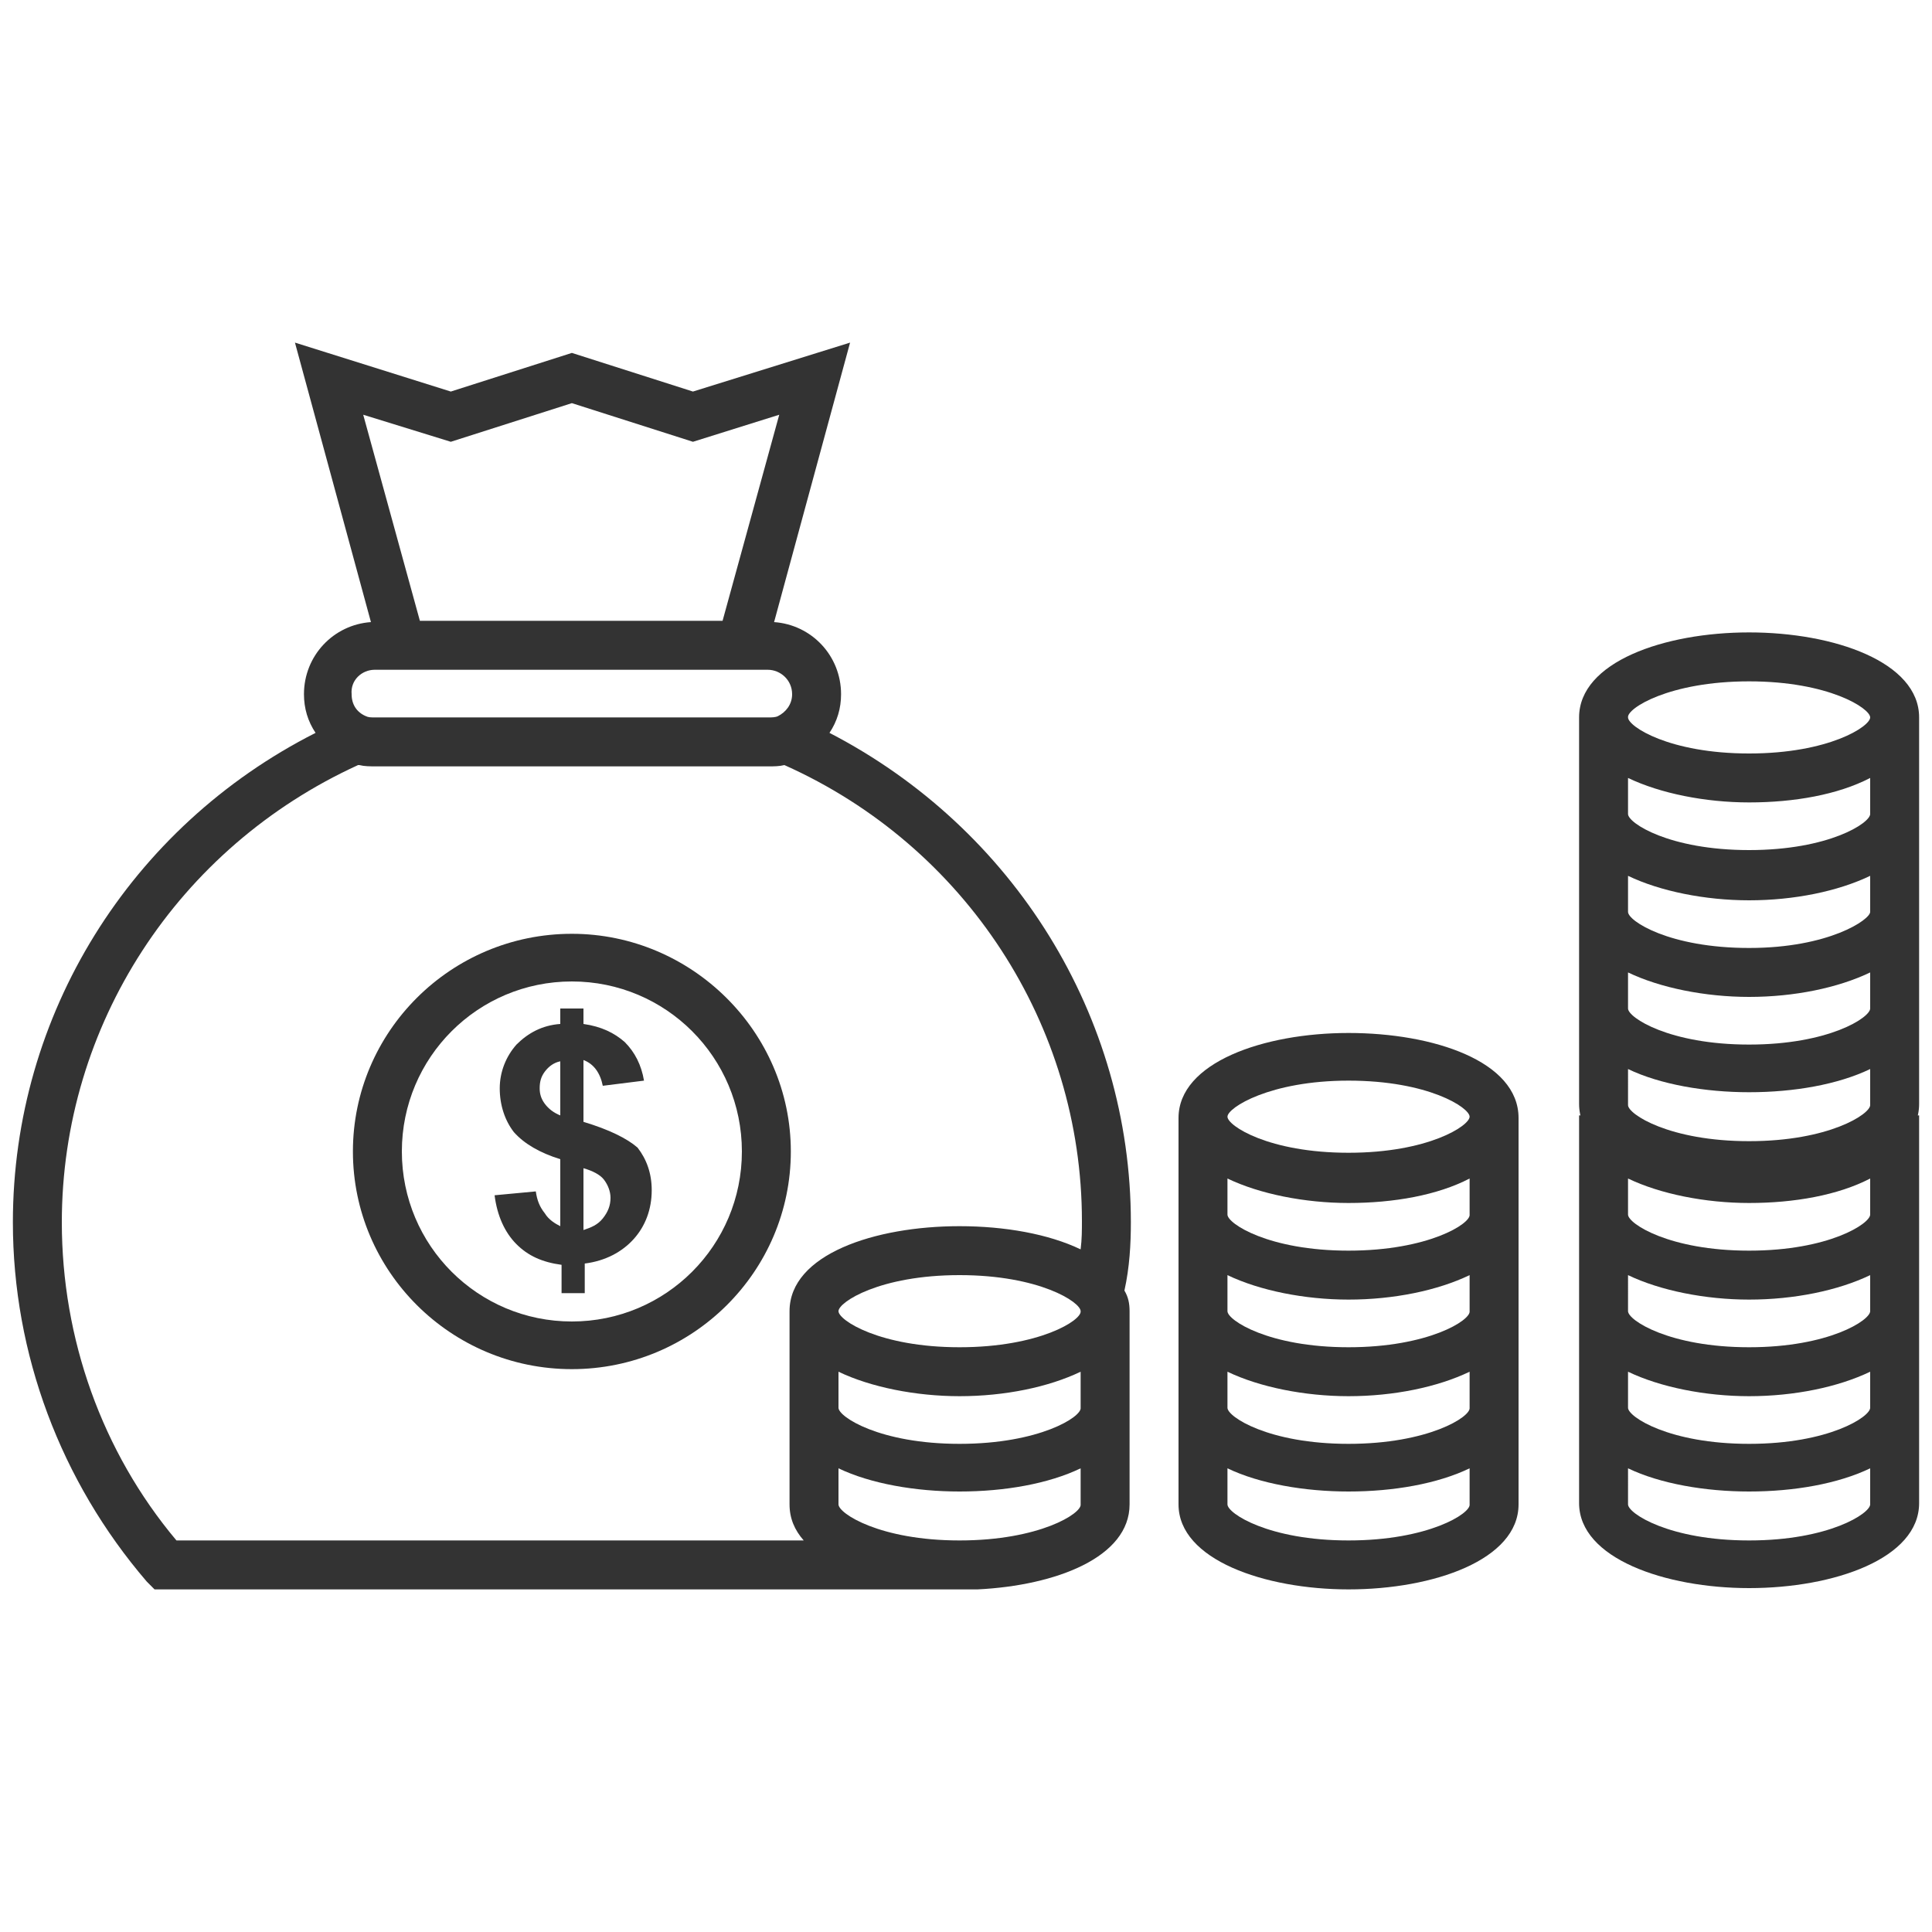
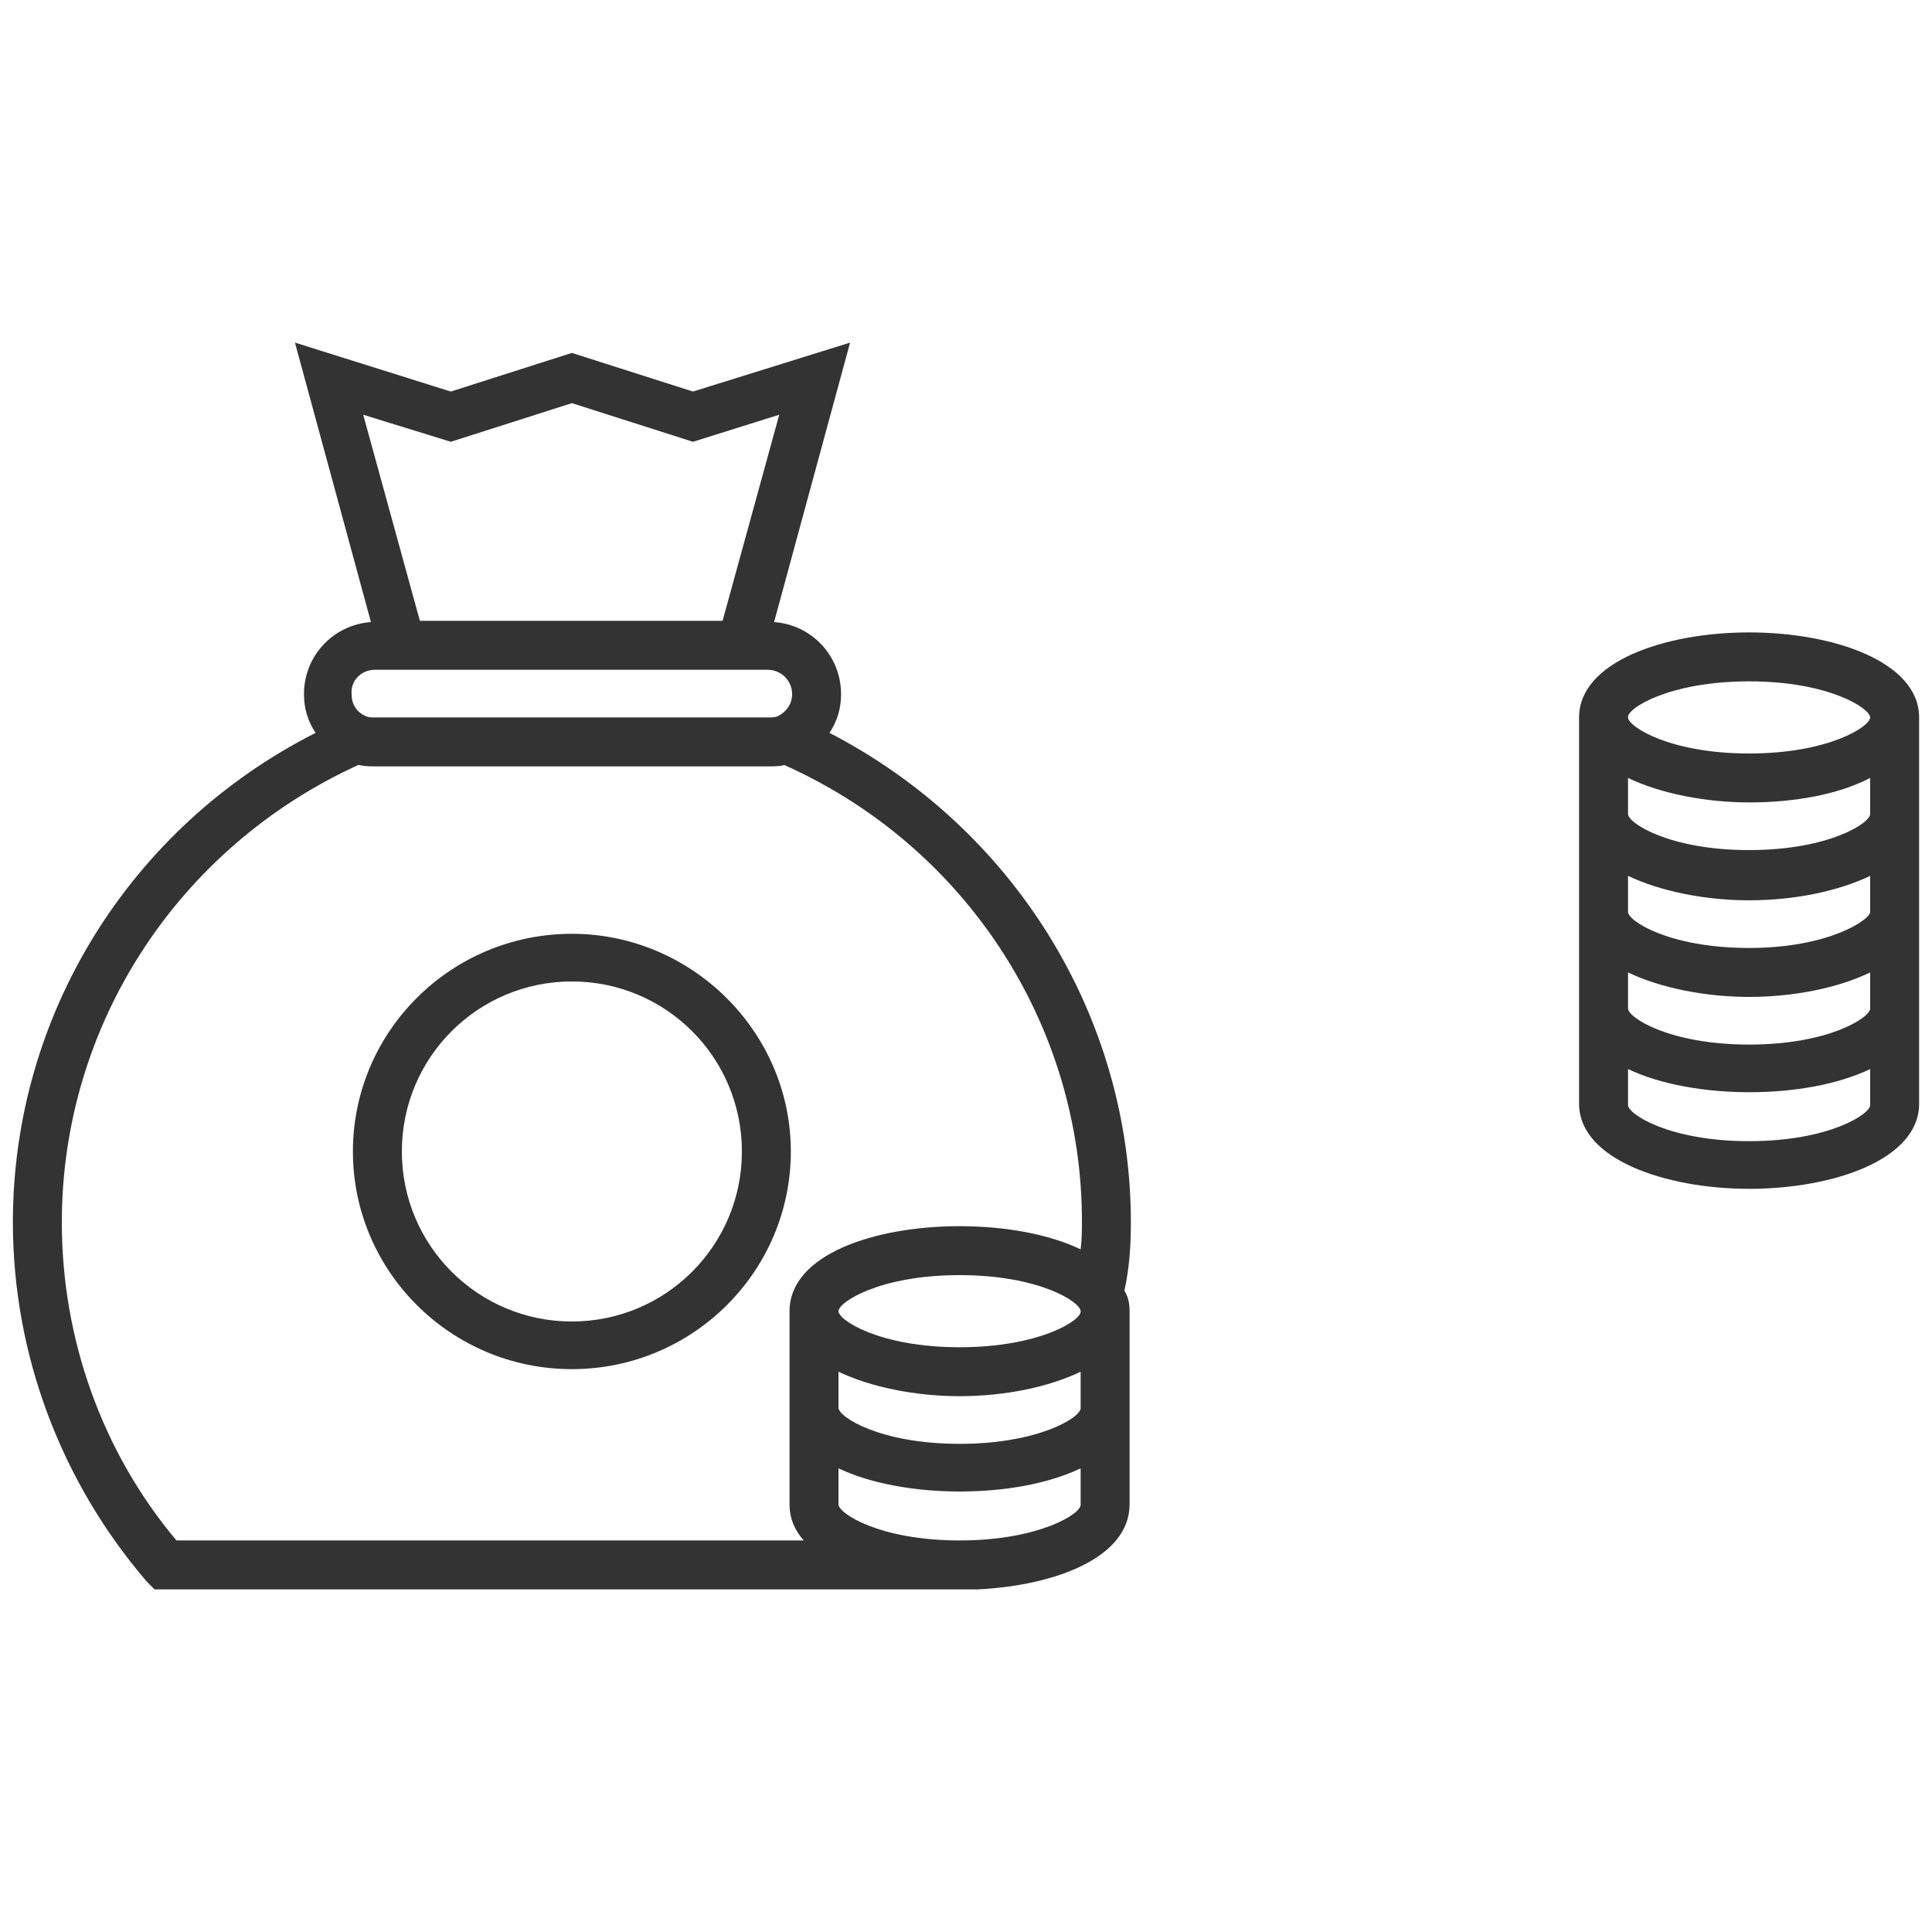
<svg xmlns="http://www.w3.org/2000/svg" version="1.1" id="Layer_1" x="0px" y="0px" viewBox="0 0 150 150" enable-background="new 0 0 150 150" xml:space="preserve">
  <g>
-     <path fill-rule="evenodd" clip-rule="evenodd" fill="#333333" d="M122.6,86.6L122.6,86.6v7.6v7.5v7.5v7.5c0,4.3,6.7,6.6,13.2,6.6   c6.6,0,13.2-2.3,13.2-6.6v-7.5v-7.5v-7.5v-7.5v-0.1h-3.8l0,0.1c0,0.7-3.2,2.8-9.4,2.8s-9.4-2.1-9.4-2.8l0-0.1H122.6z M135.8,97.1   c-6.2,0-9.4-2.1-9.4-2.8v-2.8c2.5,1.2,6,1.9,9.4,1.9c3.5,0,6.9-0.6,9.4-1.9v2.8C145.2,95,142,97.1,135.8,97.1z M135.8,104.6   c-6.2,0-9.4-2.1-9.4-2.8V99c2.5,1.2,6,1.9,9.4,1.9c3.5,0,6.9-0.7,9.4-1.9v2.8C145.2,102.5,142,104.6,135.8,104.6z M135.8,112.1   c-6.2,0-9.4-2.1-9.4-2.8v-2.8c2.5,1.2,6,1.9,9.4,1.9c3.5,0,6.9-0.7,9.4-1.9v2.8C145.2,110,142,112.1,135.8,112.1z M135.8,119.6   c-6.2,0-9.4-2.1-9.4-2.8V114c2.5,1.2,6,1.8,9.4,1.8c3.5,0,6.9-0.6,9.4-1.8v2.8C145.2,117.5,142,119.6,135.8,119.6z" />
-     <path fill-rule="evenodd" clip-rule="evenodd" fill="#333333" d="M46.8,94.6c-0.4,0.5-0.9,0.7-1.5,0.9v-4.8   c0.7,0.2,1.3,0.5,1.6,0.9s0.5,0.9,0.5,1.4C47.4,93.6,47.2,94.1,46.8,94.6z M43.5,86.6c-0.5-0.2-0.9-0.5-1.2-0.9   c-0.3-0.4-0.4-0.8-0.4-1.2c0-0.5,0.1-0.9,0.4-1.3c0.3-0.4,0.7-0.7,1.2-0.8L43.5,86.6L43.5,86.6z M45.3,87.1v-4.8   c0.8,0.3,1.3,1,1.5,2l3.2-0.4c-0.2-1.2-0.7-2.2-1.5-3c-0.8-0.7-1.8-1.2-3.2-1.4v-1.2h-1.8v1.2c-1.4,0.1-2.5,0.7-3.4,1.6   c-0.8,0.9-1.3,2.1-1.3,3.4c0,1.3,0.4,2.5,1.1,3.4c0.8,0.9,2,1.6,3.6,2.1v5.2c-0.4-0.2-0.9-0.5-1.2-1c-0.4-0.5-0.6-1-0.7-1.7   l-3.2,0.3c0.2,1.6,0.8,2.9,1.7,3.8c0.9,0.9,2,1.4,3.5,1.6v2.2h1.8v-2.3c1.6-0.2,2.9-0.9,3.8-1.9c0.9-1,1.4-2.3,1.4-3.8   c0-1.3-0.4-2.4-1.1-3.3C48.7,88.4,47.3,87.7,45.3,87.1z" />
    <path fill-rule="evenodd" clip-rule="evenodd" fill="#333333" d="M74.5,104.6c-6.2,0-9.4-2.1-9.4-2.8c0-0.7,3.2-2.8,9.4-2.8   c6.2,0,9.4,2.1,9.4,2.8C84,102.5,80.7,104.6,74.5,104.6z M74.5,112.1c-6.2,0-9.4-2.1-9.4-2.8v-2.8c2.5,1.2,6,1.9,9.4,1.9   c3.5,0,6.9-0.7,9.4-1.9v2.8C84,110,80.7,112.1,74.5,112.1z M74.5,119.6c-6.2,0-9.4-2.1-9.4-2.8V114c2.5,1.2,6,1.8,9.4,1.8   c3.5,0,6.9-0.6,9.4-1.8v2.8C84,117.5,80.7,119.6,74.5,119.6z M4.8,94.9c0-15.3,9-29.1,23-35.5h0.1c0.4,0.1,0.8,0.1,1.3,0.1h30.5   c0.4,0,0.8,0,1.2-0.1h0C75,65.7,84,79.6,84,94.8c0,0.7,0,1.4-0.1,2.2c-2.5-1.2-5.9-1.8-9.4-1.8c-6.6,0-13.2,2.2-13.2,6.6v7.5v7.5   c0,1.1,0.4,2,1.1,2.8H13.7C7.9,112.7,4.8,103.9,4.8,94.9z M29.1,52h30.5c1,0,1.9,0.8,1.9,1.9c0,0.8-0.5,1.4-1.1,1.7l0,0   c-0.2,0.1-0.5,0.1-0.7,0.1H29.1c-0.3,0-0.5,0-0.7-0.1l0,0c-0.7-0.3-1.1-0.9-1.1-1.7C27.2,52.8,28.1,52,29.1,52z M35,34.3l9.4-3   l9.4,3l6.7-2.1l-4.4,16H32.6l-4.4-16L35,34.3z M87.8,94.9c0-16-9.1-30.6-23.4-38c0.6-0.9,0.9-1.9,0.9-3c0-3-2.3-5.4-5.2-5.6   L66,26.6l-12.2,3.8l-9.4-3l-9.4,3l-12.1-3.8l5.9,21.7c-2.9,0.2-5.2,2.6-5.2,5.6c0,1.1,0.3,2.1,0.9,3C10.1,64.2,1,78.8,1,94.9   c0,10.2,3.7,20.1,10.4,27.9l0.6,0.6h63.9v0c6.1-0.3,11.8-2.5,11.8-6.6v-7.5v-7.5c0-0.6-0.1-1.1-0.4-1.6h0   C87.7,98.4,87.8,96.6,87.8,94.9z" />
    <path fill-rule="evenodd" clip-rule="evenodd" fill="#333333" d="M44.4,102.6c-7.3,0-13.2-5.9-13.2-13.2c0-7.3,5.9-13.2,13.2-13.2   c7.3,0,13.2,5.9,13.2,13.2C57.6,96.7,51.7,102.6,44.4,102.6z M44.4,72.5c-9.4,0-17,7.6-17,16.9s7.6,16.9,17,16.9   c9.4,0,17-7.6,17-16.9S53.7,72.5,44.4,72.5z" />
-     <path fill-rule="evenodd" clip-rule="evenodd" fill="#333333" d="M104.7,97.1c-6.2,0-9.4-2.1-9.4-2.8v-2.8c2.5,1.2,6,1.9,9.4,1.9   c3.5,0,6.9-0.6,9.4-1.9v2.8C114.2,95,110.9,97.1,104.7,97.1z M104.7,104.6c-6.2,0-9.4-2.1-9.4-2.8V99c2.5,1.2,6,1.9,9.4,1.9   c3.5,0,6.9-0.7,9.4-1.9v2.8C114.2,102.5,110.9,104.6,104.7,104.6z M104.7,112.1c-6.2,0-9.4-2.1-9.4-2.8v-2.8c2.5,1.2,6,1.9,9.4,1.9   c3.5,0,6.9-0.7,9.4-1.9v2.8C114.2,110,110.9,112.1,104.7,112.1z M104.7,119.6c-6.2,0-9.4-2.1-9.4-2.8V114c2.5,1.2,6,1.8,9.4,1.8   c3.5,0,6.9-0.6,9.4-1.8v2.8C114.2,117.5,110.9,119.6,104.7,119.6z M104.7,83.9c6.2,0,9.4,2.1,9.4,2.8s-3.2,2.8-9.4,2.8   c-6.2,0-9.4-2.1-9.4-2.8S98.6,83.9,104.7,83.9z M104.7,80.2c-6.6,0-13.2,2.3-13.2,6.6v7.5v7.5v7.5v7.5c0,4.3,6.7,6.6,13.2,6.6   c6.6,0,13.2-2.3,13.2-6.6v-7.5v-7.5v-7.5v-7.5C117.9,82.4,111.3,80.2,104.7,80.2z" />
    <path fill-rule="evenodd" clip-rule="evenodd" fill="#333333" d="M135.8,66c-6.2,0-9.4-2.1-9.4-2.8v-2.8c2.5,1.2,6,1.9,9.4,1.9   c3.5,0,6.9-0.6,9.4-1.9v2.8C145.2,63.9,142,66,135.8,66z M135.8,73.6c-6.2,0-9.4-2.1-9.4-2.8v-2.8c2.5,1.2,6,1.9,9.4,1.9   c3.5,0,6.9-0.7,9.4-1.9v2.8C145.2,71.4,142,73.6,135.8,73.6z M135.8,81.1c-6.2,0-9.4-2.1-9.4-2.8v-2.8c2.5,1.2,6,1.9,9.4,1.9   c3.5,0,6.9-0.7,9.4-1.9v2.8C145.2,79,142,81.1,135.8,81.1z M135.8,88.6c-6.2,0-9.4-2.1-9.4-2.8V83c2.5,1.2,6,1.8,9.4,1.8   c3.5,0,6.9-0.6,9.4-1.8v2.8C145.2,86.5,142,88.6,135.8,88.6z M135.8,52.9c6.2,0,9.4,2.1,9.4,2.8c0,0.7-3.2,2.8-9.4,2.8   s-9.4-2.1-9.4-2.8C126.3,55,129.6,52.9,135.8,52.9z M135.8,49.1c-6.6,0-13.2,2.3-13.2,6.6v7.5v7.5v7.5v7.5c0,4.3,6.7,6.6,13.2,6.6   c6.6,0,13.2-2.3,13.2-6.6v-7.5v-7.5v-7.5v-7.5C149,51.4,142.4,49.1,135.8,49.1z" />
  </g>
</svg>